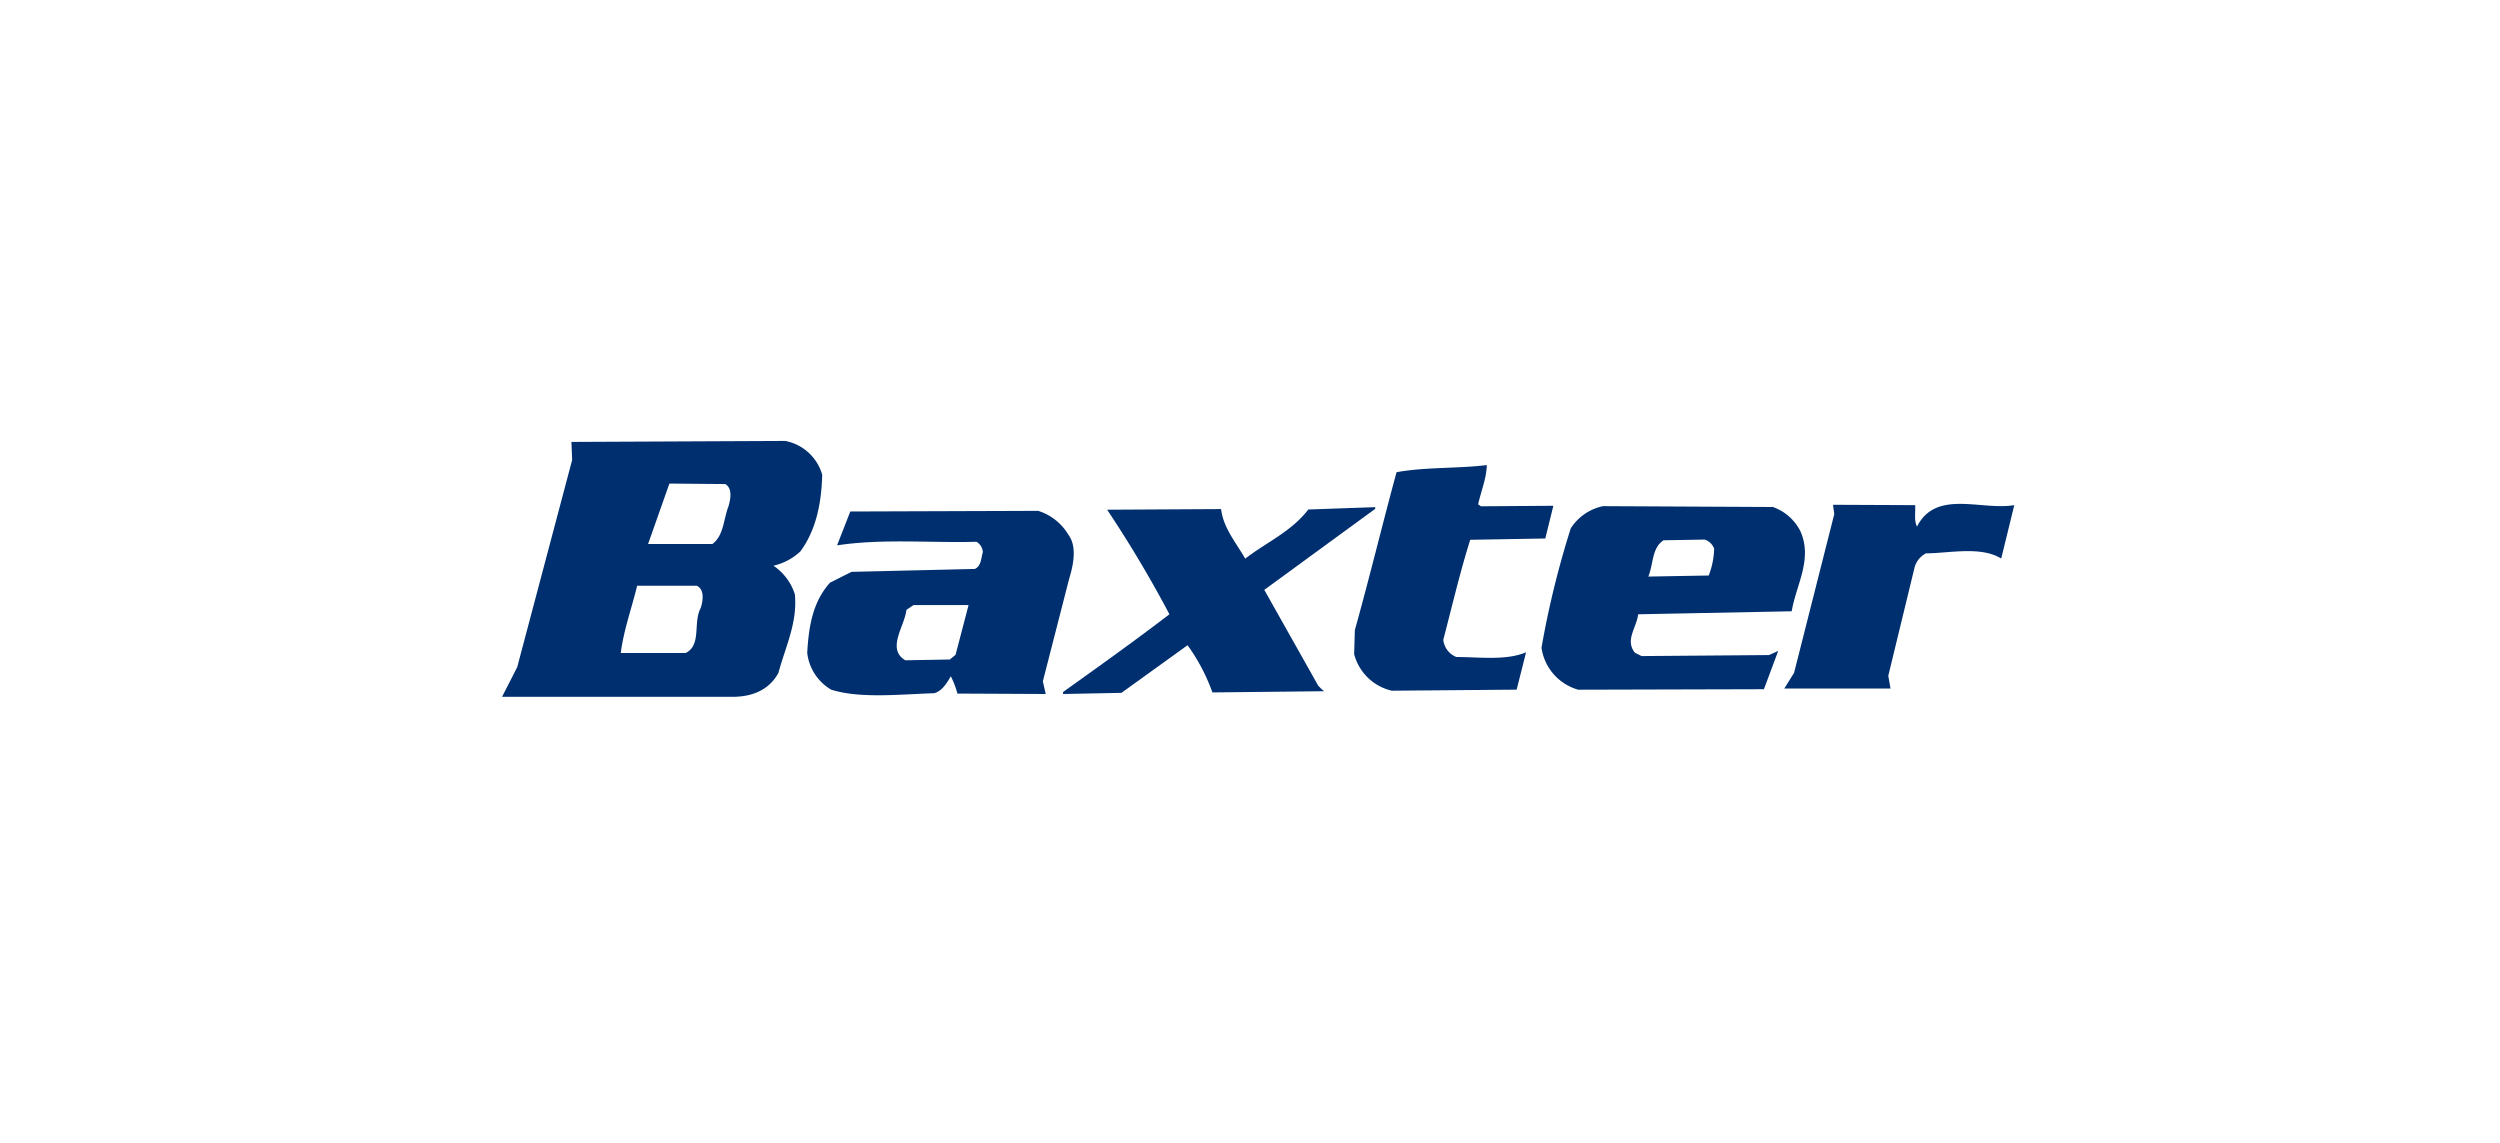
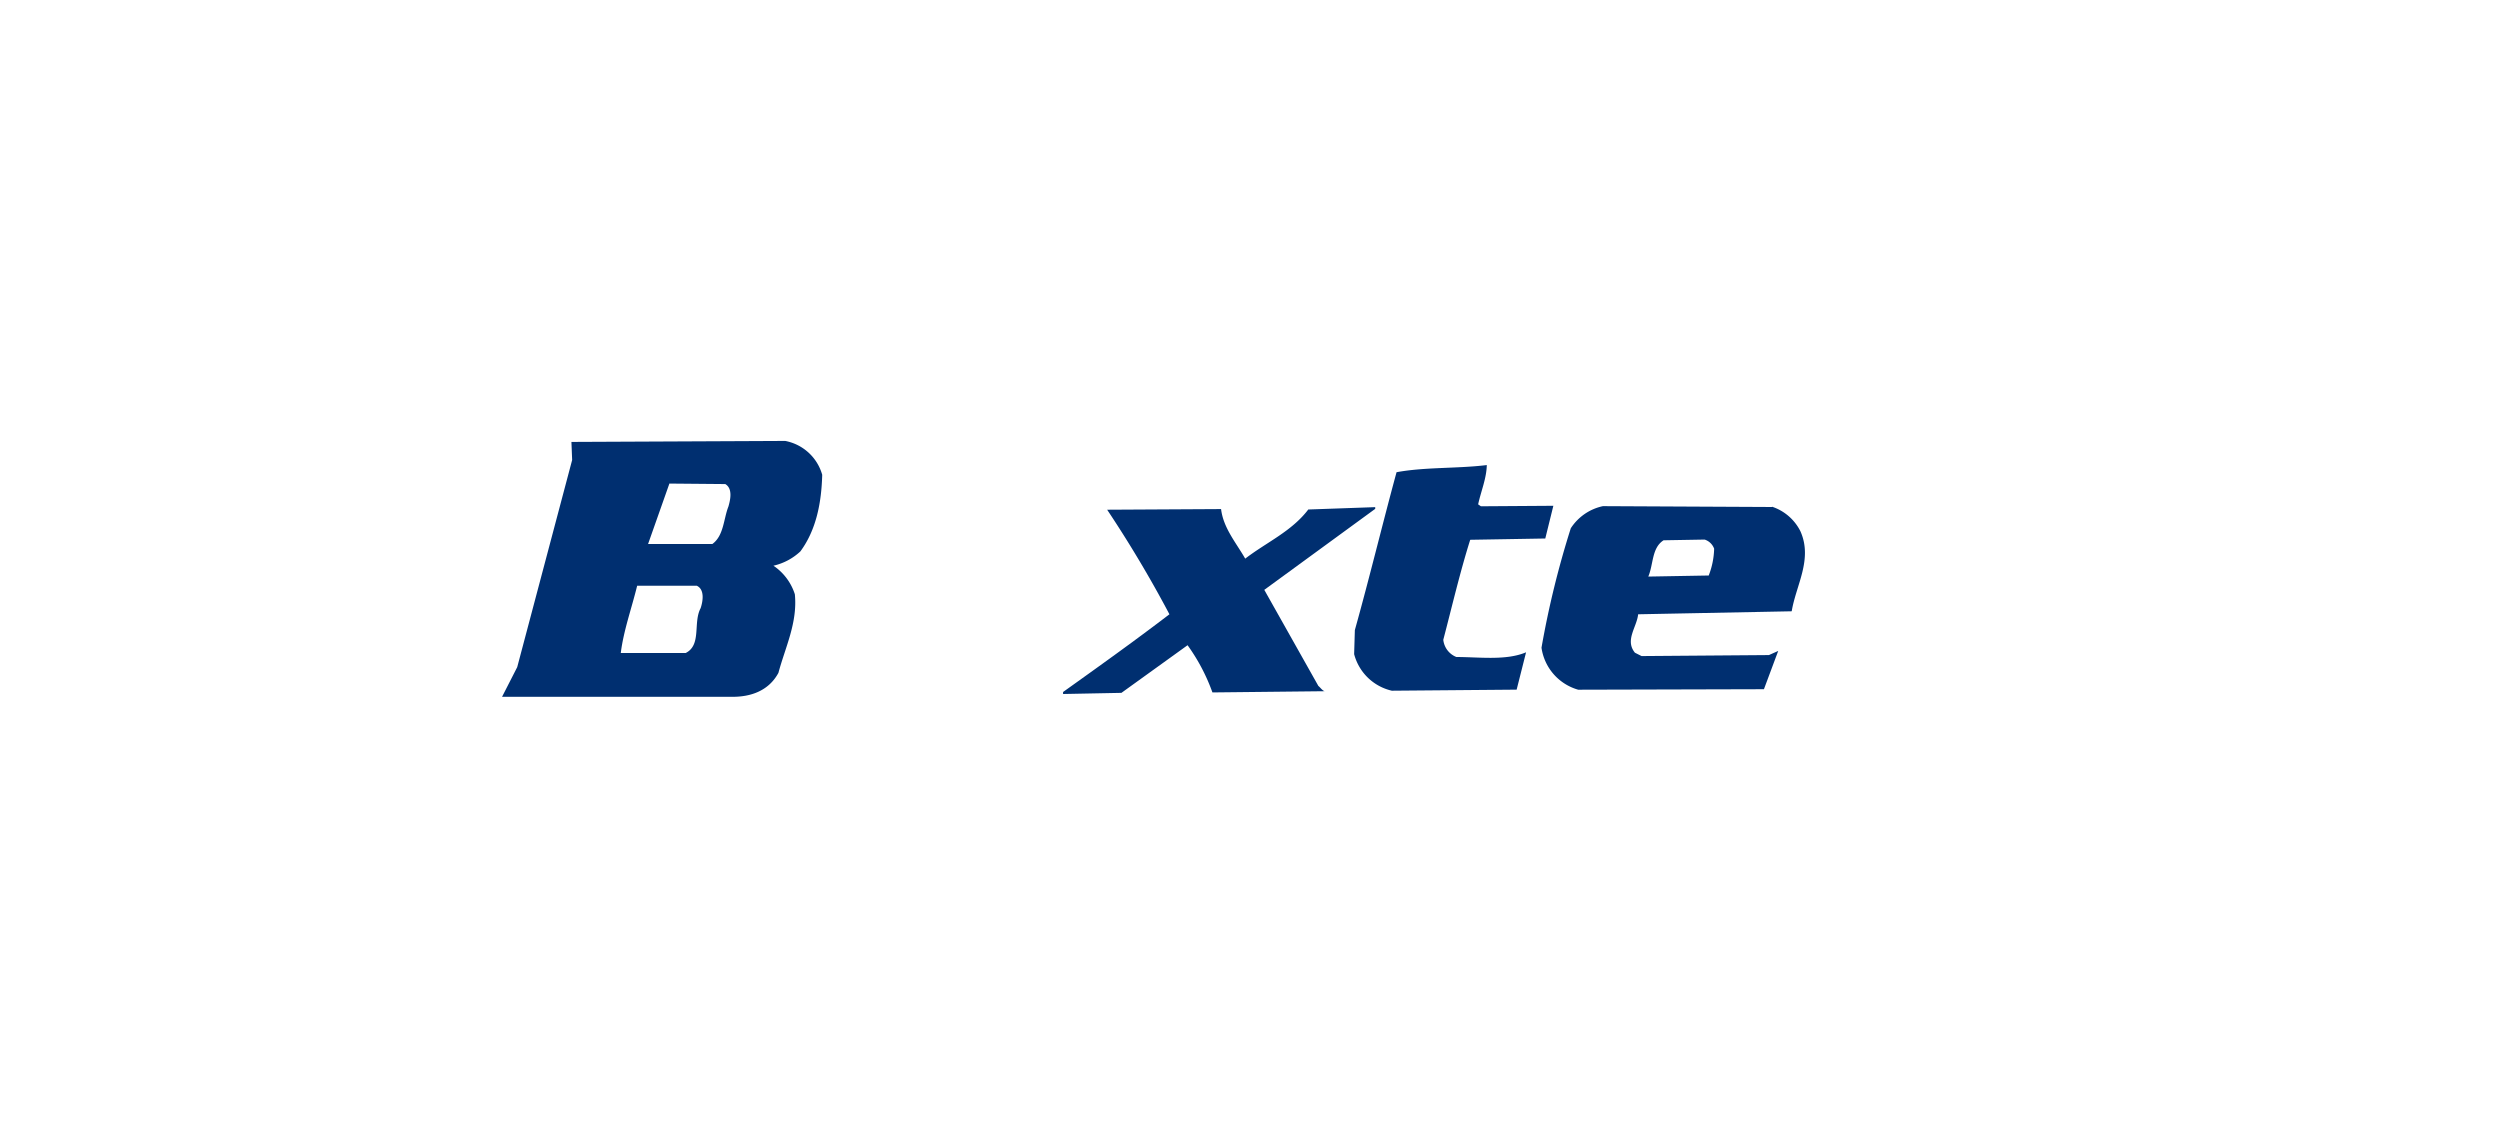
<svg xmlns="http://www.w3.org/2000/svg" id="Logo" viewBox="0 0 350 160">
  <defs>
    <style>.cls-1{fill:#002f70;fill-rule:evenodd;}</style>
  </defs>
  <path class="cls-1" d="M195.52,66.1c-2,7.36-3.8,14.81-5.84,22.11l-.1,3.37a7.09,7.09,0,0,0,5.28,5.12l17.47-.15,1.32-5.23c-2.8,1.19-6.56.66-9.76.66a2.92,2.92,0,0,1-1.83-2.41c1.23-4.68,2.33-9.43,3.77-14l10.51-.18,1.13-4.58-10.14.07-.39-.27c.4-1.84,1.18-3.65,1.21-5.5-4.17.51-8.62.26-12.63,1Z" />
  <path class="cls-1" d="M155,71.36A166.86,166.86,0,0,1,163.72,86c-4.92,3.76-9.92,7.33-14.89,10.88v.28L157,97l9.26-6.67a26.65,26.65,0,0,1,3.48,6.61l15.72-.17c-.34-.09-.61-.52-.89-.74L177,82.58l15.53-11.34V71l-9.37.33c-2.34,3.08-5.89,4.61-8.83,6.88-1.29-2.25-3.06-4.29-3.38-6.94L155,71.36Z" />
-   <path class="cls-1" d="M256.62,70.67l.18,1.3L251.17,94.2l-1.37,2.19h14.87l-.31-1.78,3.64-15a3.13,3.13,0,0,1,1.64-2.14c3.1,0,7.69-1.06,10.53.73L282,70.72c-4.65.78-10.94-2.25-13.62,3-.44-.86-.19-2-.26-3Z" />
  <path class="cls-1" d="M109.93,61.73a6.68,6.68,0,0,1,5.18,4.74c-.1,3.79-.79,7.66-3.06,10.73a8.2,8.2,0,0,1-3.77,2,7.61,7.61,0,0,1,3,4c.39,4-1.34,7.4-2.3,11-1.32,2.45-3.8,3.42-6.69,3.35l-32,0,2.12-4.15,7.69-29L80,61.87l29.94-.14Zm-16.2,5.93-3,8.5,9,0c1.61-1.17,1.56-3.5,2.25-5.25.25-.87.65-2.5-.44-3.14l-7.85-.07ZM89.19,82.05c-.76,3.11-1.9,6.27-2.28,9.37H96c2.25-1.13,1-4.25,2.09-6.28.31-.93.61-2.61-.55-3.14l-8.34,0Z" />
-   <path class="cls-1" d="M145.35,71.52a7.57,7.57,0,0,1,4.23,3.35c1.24,1.66.68,4.27.11,6.13L146,95.38l.4,1.78-12.36-.06a12.56,12.56,0,0,0-.93-2.43c-.52.93-1.23,2.09-2.32,2.38-4.77.15-10.4.78-14.43-.5a6.88,6.88,0,0,1-3.35-5.16c.21-3.63.75-7.12,3.2-9.82l3-1.51,17.28-.41c.92-.45.85-1.54,1.11-2.35a1.79,1.79,0,0,0-.9-1.45c-6.34.18-13.18-.47-19.51.5l1.85-4.74,26.26-.09ZM135.6,84.71l-7.7,0-1,.67c-.24,2.29-2.84,5.48-.15,7.06l6.23-.11.8-.66,1.83-7Z" />
  <path class="cls-1" d="M248.06,70.93a6.86,6.86,0,0,1,4,3.45c1.75,3.94-.63,7.56-1.22,11.2L229.34,86c-.18,1.8-1.89,3.62-.45,5.38l.93.47,17.83-.14,1.3-.58-2,5.36-26,.07a7.16,7.16,0,0,1-5.14-5.88,128.32,128.32,0,0,1,4.1-16.72,7.12,7.12,0,0,1,4.5-3.1l23.7.12ZM232.9,75.64c-1.67,1.06-1.41,3.38-2.14,5.08l8.46-.15a11,11,0,0,0,.76-3.75,2.09,2.09,0,0,0-1.33-1.28l-5.75.1Z" />
</svg>